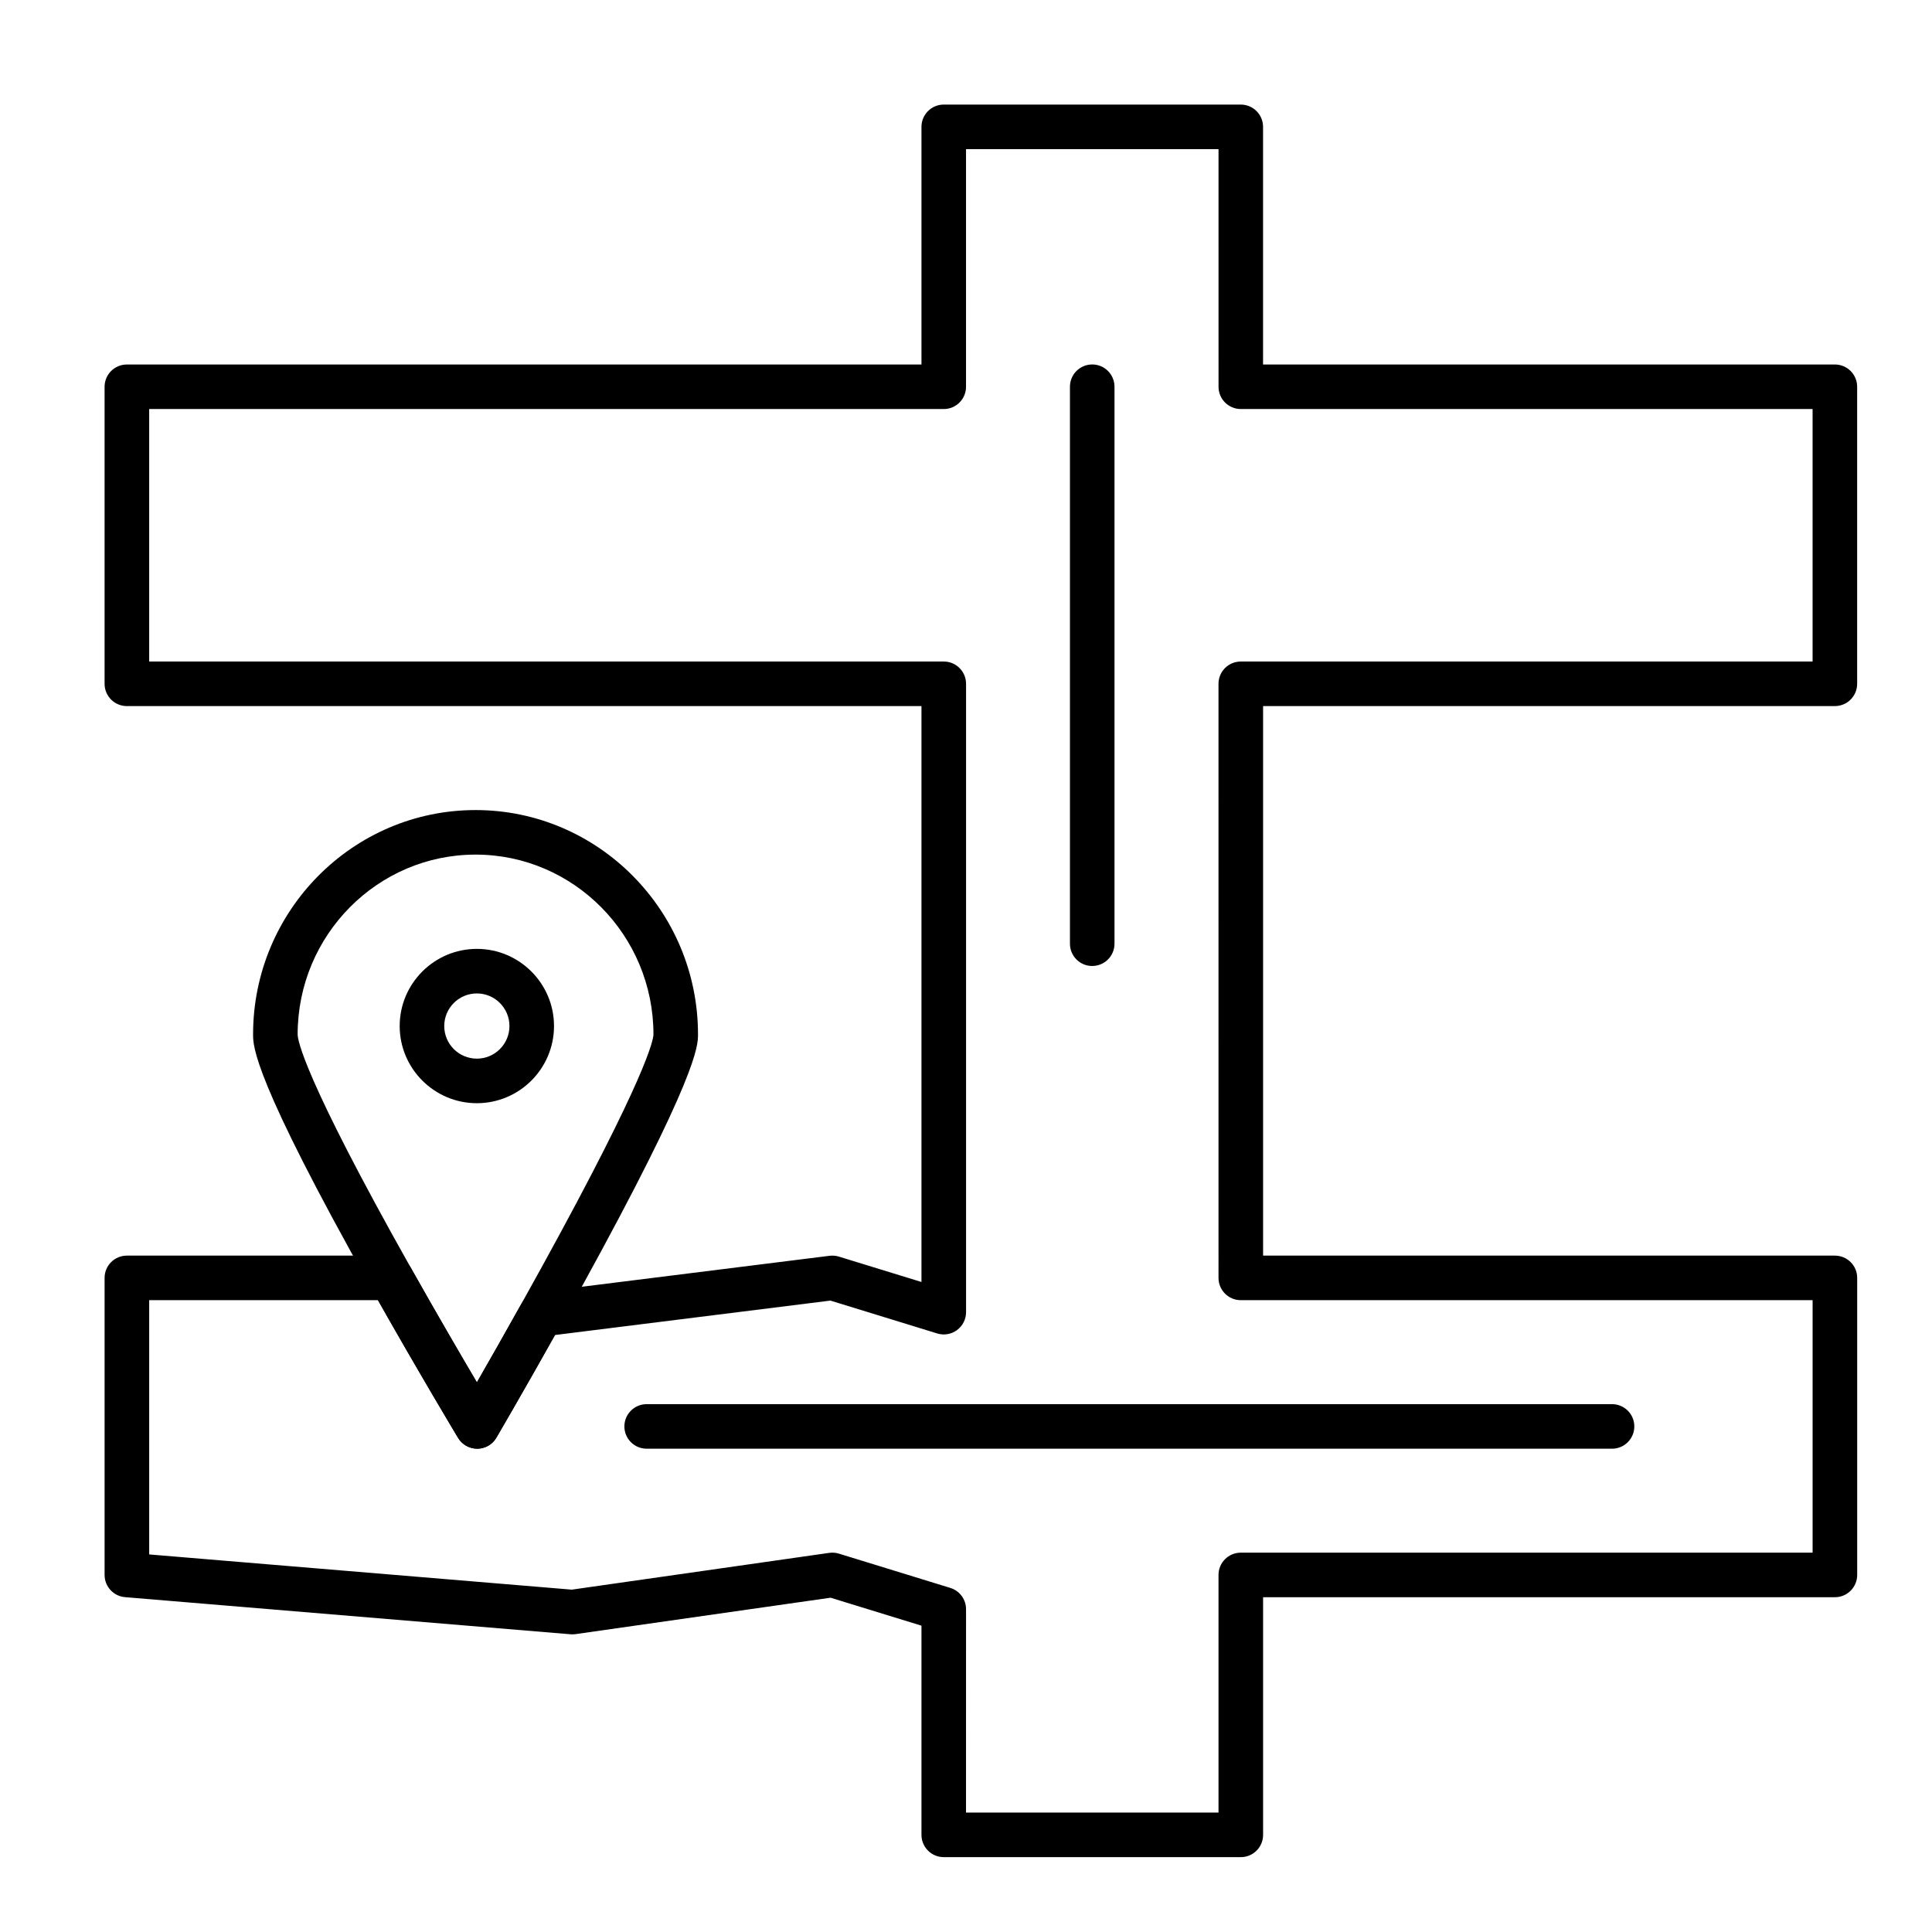
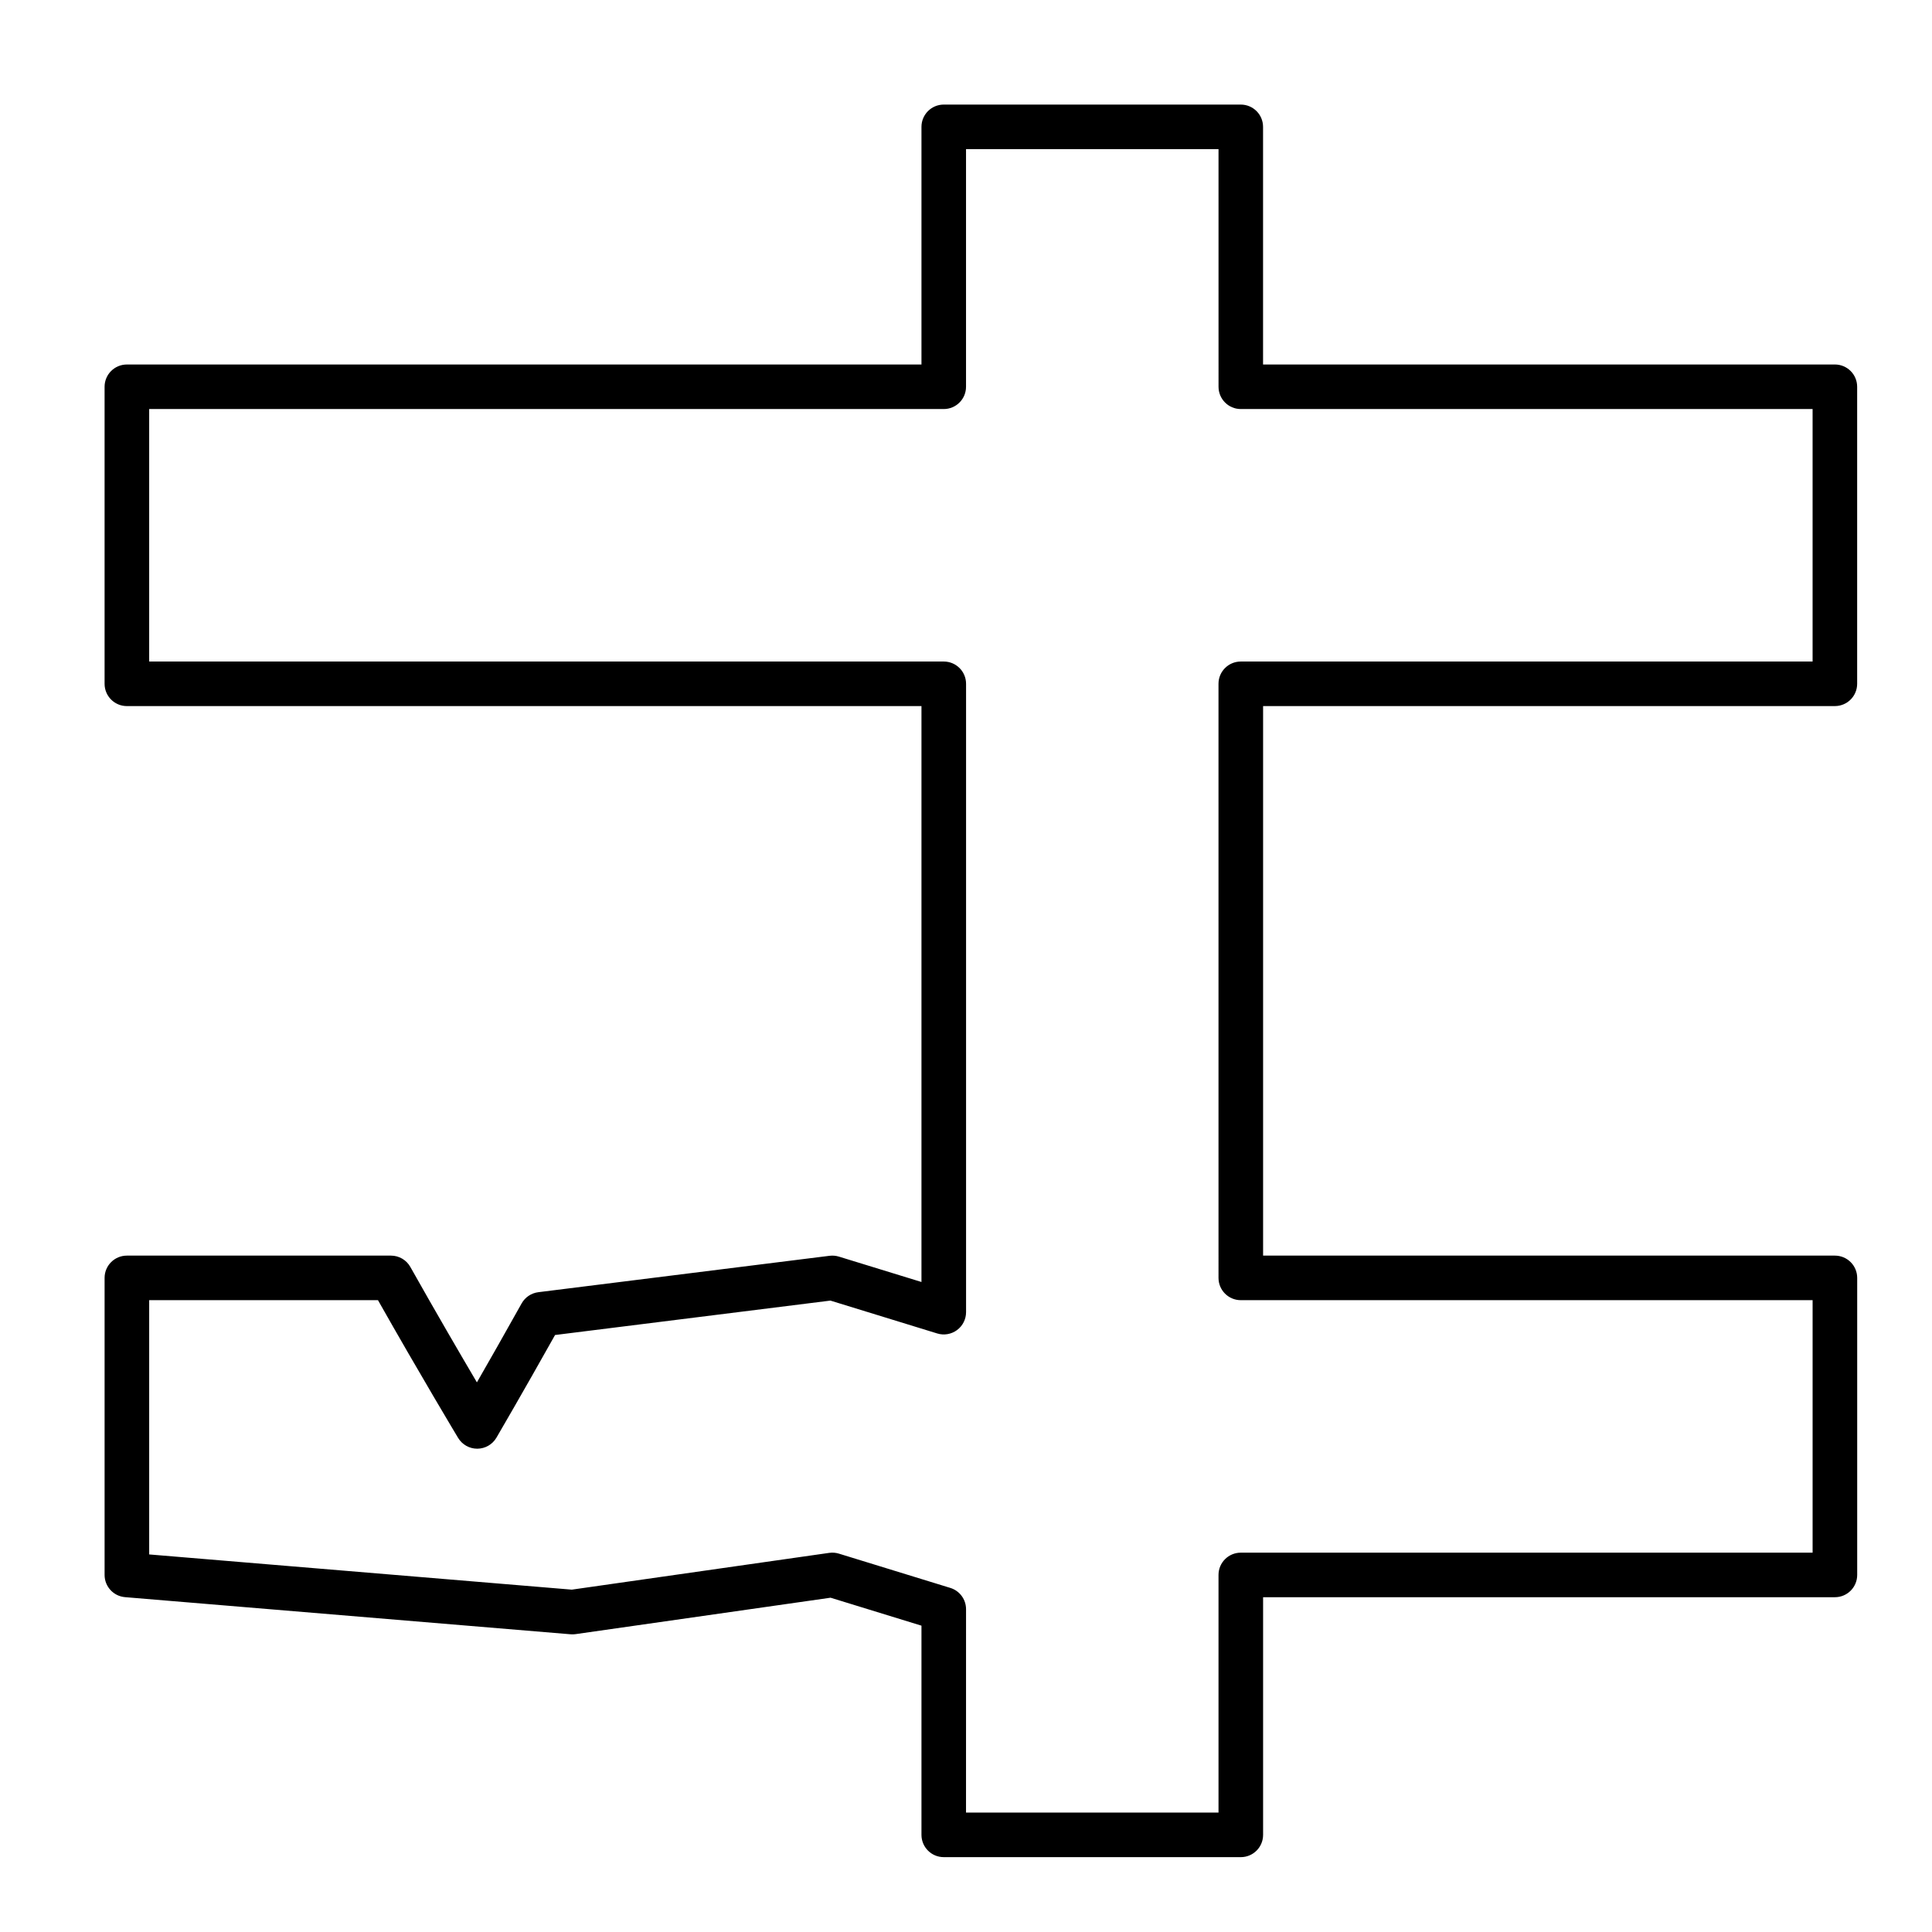
<svg xmlns="http://www.w3.org/2000/svg" fill="#000000" width="800px" height="800px" version="1.1" viewBox="144 144 512 512">
  <g>
    <path d="m472.82 636.16h-78.719c-3.262 0-5.902-2.644-5.902-5.902v-55.438l-24.09-7.41-67.57 9.652c-0.438 0.062-0.883 0.078-1.324 0.039l-118.08-9.84c-3.066-0.258-5.418-2.816-5.418-5.887v-78.719c0-3.262 2.644-5.902 5.902-5.902h69.988c2.133 0 4.102 1.148 5.144 3.012 6.816 12.113 13.332 23.285 17.633 30.578 3.051-5.312 7.242-12.664 11.848-20.914 0.918-1.641 2.559-2.746 4.422-2.981l77.191-9.648c0.828-0.102 1.668-0.031 2.469 0.215l21.883 6.727v-152.62h-210.58c-3.262 0-5.902-2.644-5.902-5.902v-78.719c0-3.262 2.644-5.902 5.902-5.902h210.58v-62.98c0-3.262 2.644-5.902 5.902-5.902h78.719c3.262 0 5.902 2.644 5.902 5.902v62.977h151.54c3.262 0 5.902 2.644 5.902 5.902v78.719c0 3.262-2.644 5.902-5.902 5.902l-151.53 0.004v145.63h151.54c3.262 0 5.902 2.644 5.902 5.902v78.719c0 3.262-2.644 5.902-5.902 5.902l-151.54 0.004v62.977c0 3.262-2.644 5.906-5.902 5.906zm-72.816-11.809h66.914v-62.977c0-3.262 2.644-5.902 5.902-5.902h151.54v-66.914h-151.54c-3.262 0-5.902-2.644-5.902-5.902l-0.004-157.44c0-3.262 2.644-5.902 5.902-5.902h151.54v-66.914h-151.53c-3.262 0-5.902-2.644-5.902-5.902l-0.004-62.977h-66.914v62.977c0 3.262-2.644 5.902-5.902 5.902h-210.57v66.914h210.58c3.262 0 5.902 2.644 5.902 5.902v166.52c0 1.875-0.891 3.637-2.398 4.75-1.508 1.113-3.453 1.445-5.242 0.895l-28.309-8.711-72.973 9.121c-8.625 15.387-15.457 27.082-15.531 27.203-1.051 1.801-2.977 2.91-5.059 2.926h-0.039c-2.07 0-3.988-1.086-5.059-2.859-0.102-0.172-10.051-16.719-21.238-36.5l-60.633-0.004v67.383l112 9.332 68.219-9.746c0.863-0.121 1.742-0.055 2.57 0.203l29.52 9.082c2.477 0.762 4.168 3.051 4.168 5.641z" />
-     <path d="m270.45 527.92c-2.07 0-3.992-1.086-5.059-2.859-0.109-0.184-11.078-18.426-22.934-39.508-31.387-55.793-31.387-64.242-31.387-67.426 0-32.785 26.445-59.453 58.957-59.453 32.508 0 58.953 26.672 58.953 59.457 0 2.981 0 10.895-31.078 67.375-1.828 3.324-3.629 6.566-5.367 9.68-9.305 16.656-16.914 29.684-16.992 29.812-1.051 1.801-2.977 2.91-5.059 2.926-0.012-0.004-0.023-0.004-0.035-0.004zm-0.422-157.44c-26 0-47.148 21.375-47.148 47.648 0 1.426 1.441 11.098 29.867 61.633 6.816 12.117 13.332 23.289 17.633 30.578 3.051-5.312 7.242-12.664 11.848-20.914 1.727-3.094 3.516-6.316 5.332-9.617 28.07-51.02 29.594-60.336 29.613-61.684 0-26.27-21.148-47.645-47.145-47.645z" />
-     <path d="m270.37 436.36c-11.277 0-20.449-9.176-20.449-20.449 0-11.277 9.176-20.449 20.449-20.449 11.277 0 20.449 9.172 20.449 20.449 0 11.277-9.172 20.449-20.449 20.449zm0-29.09c-4.766 0-8.641 3.875-8.641 8.641 0 4.766 3.875 8.641 8.641 8.641 4.766 0 8.641-3.875 8.641-8.641 0-4.766-3.875-8.641-8.641-8.641z" />
-     <path d="m433.45 400c-3.262 0-5.902-2.644-5.902-5.902v-147.61c0-3.262 2.644-5.902 5.902-5.902 3.262 0 5.902 2.644 5.902 5.902v147.6c0.004 3.262-2.641 5.906-5.902 5.906z" />
-     <path d="m571.21 527.92h-255.84c-3.262 0-5.902-2.644-5.902-5.902 0-3.262 2.644-5.902 5.902-5.902h255.84c3.262 0 5.902 2.644 5.902 5.902s-2.641 5.902-5.902 5.902z" />
  </g>
</svg>